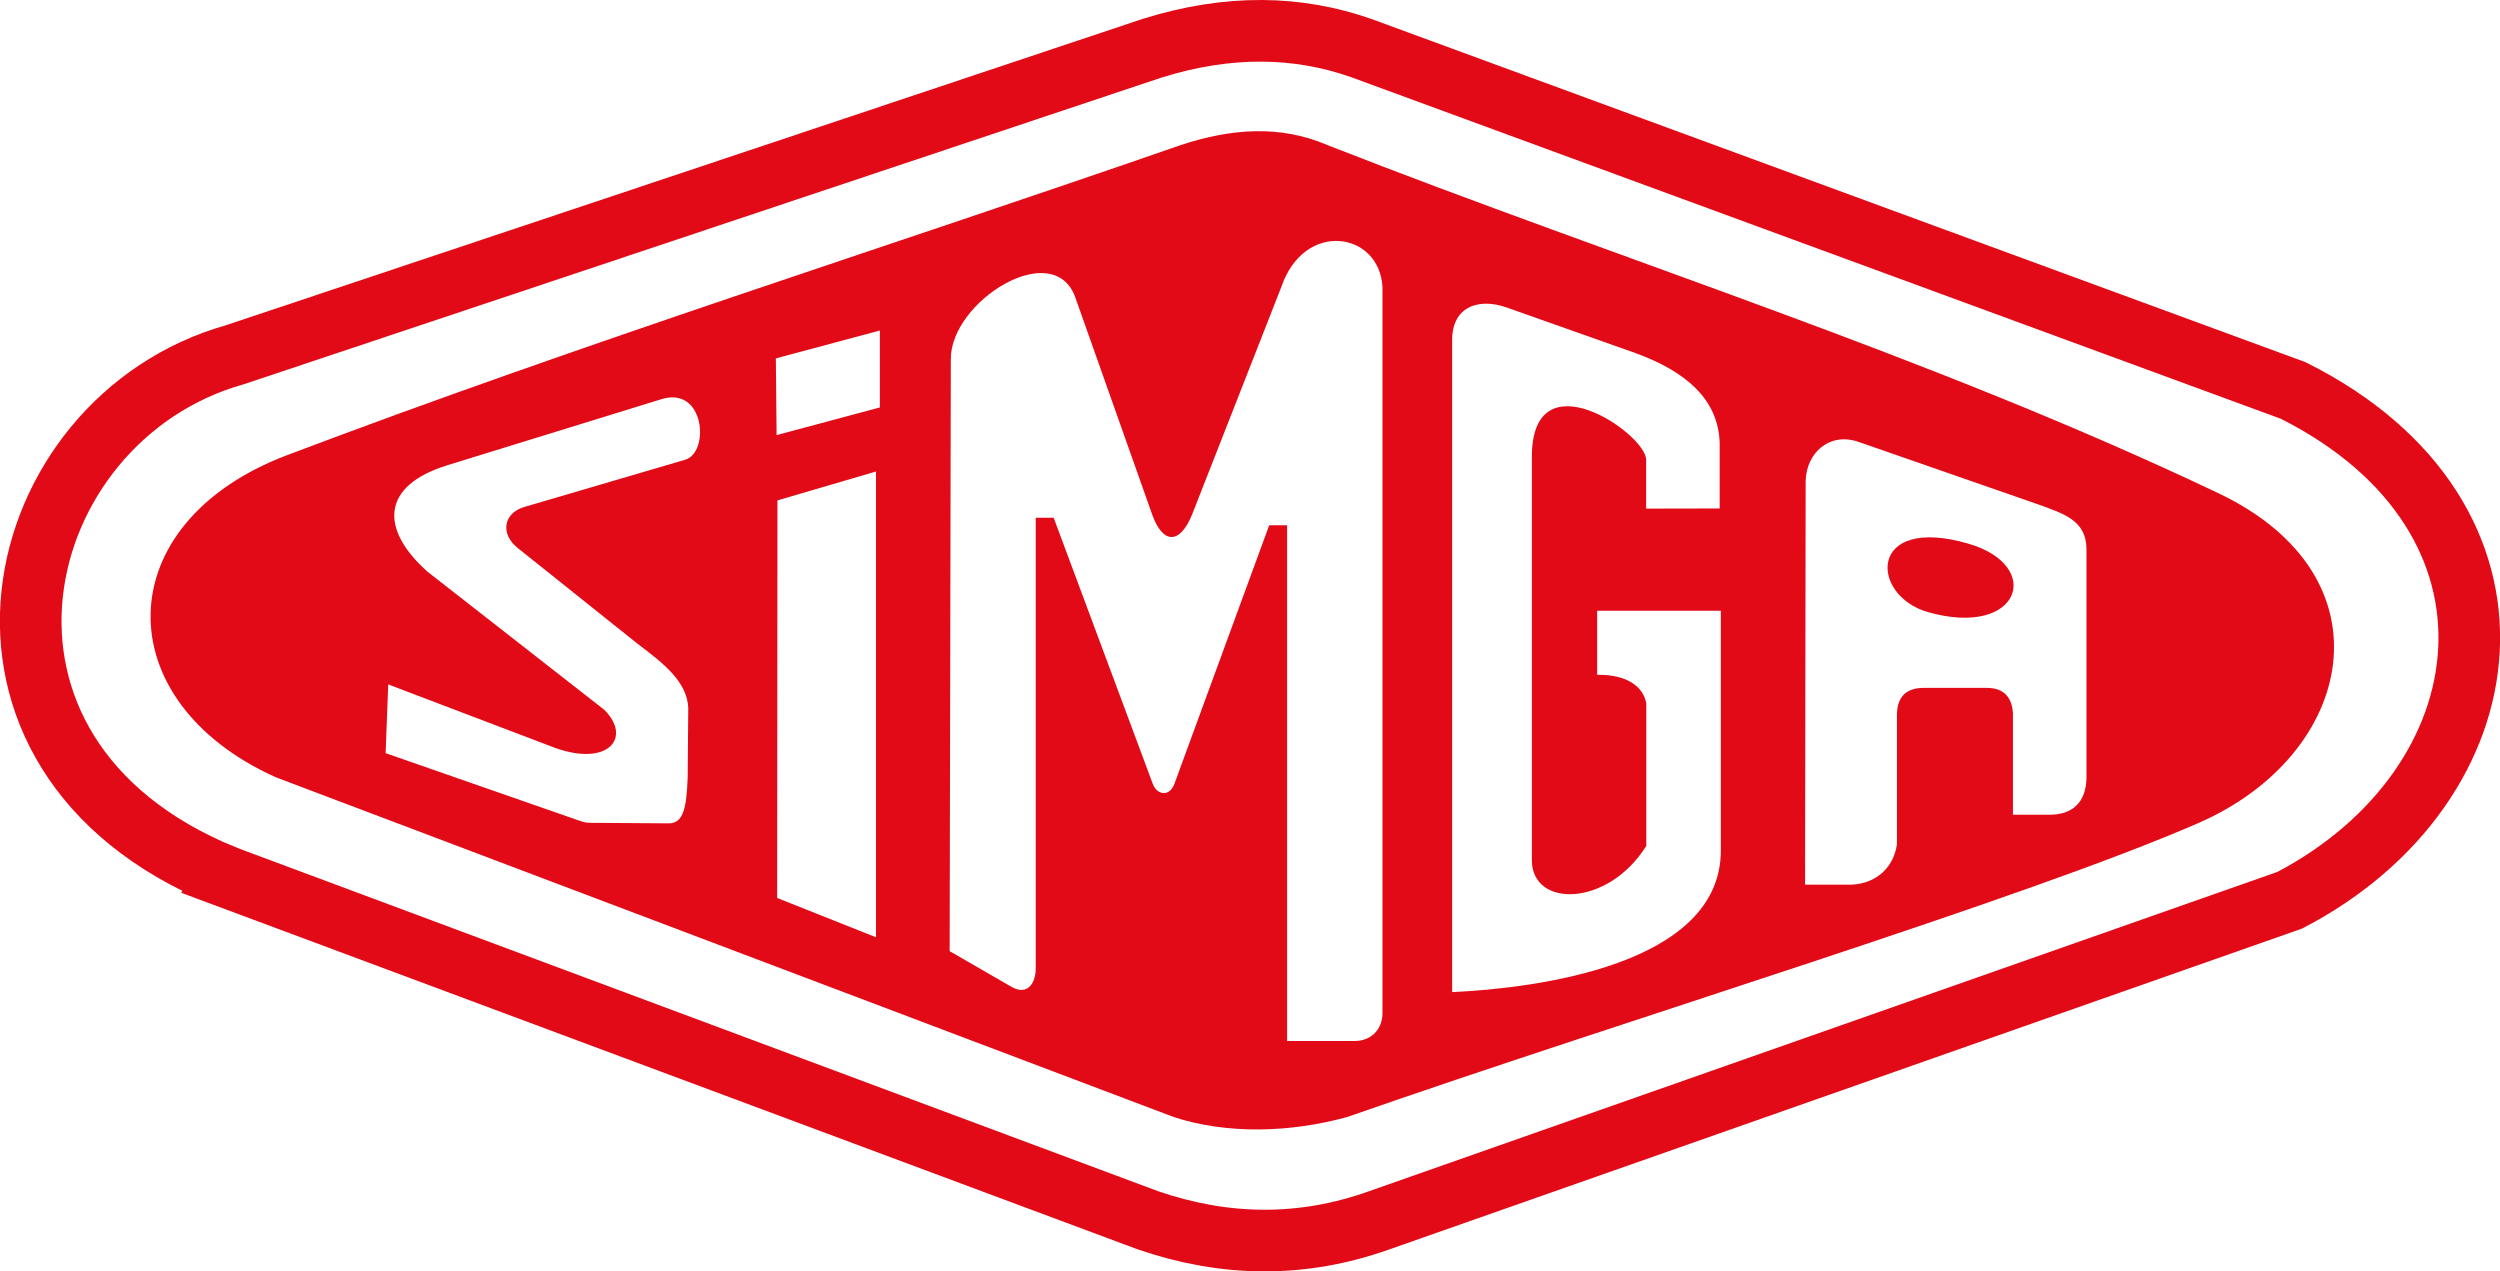
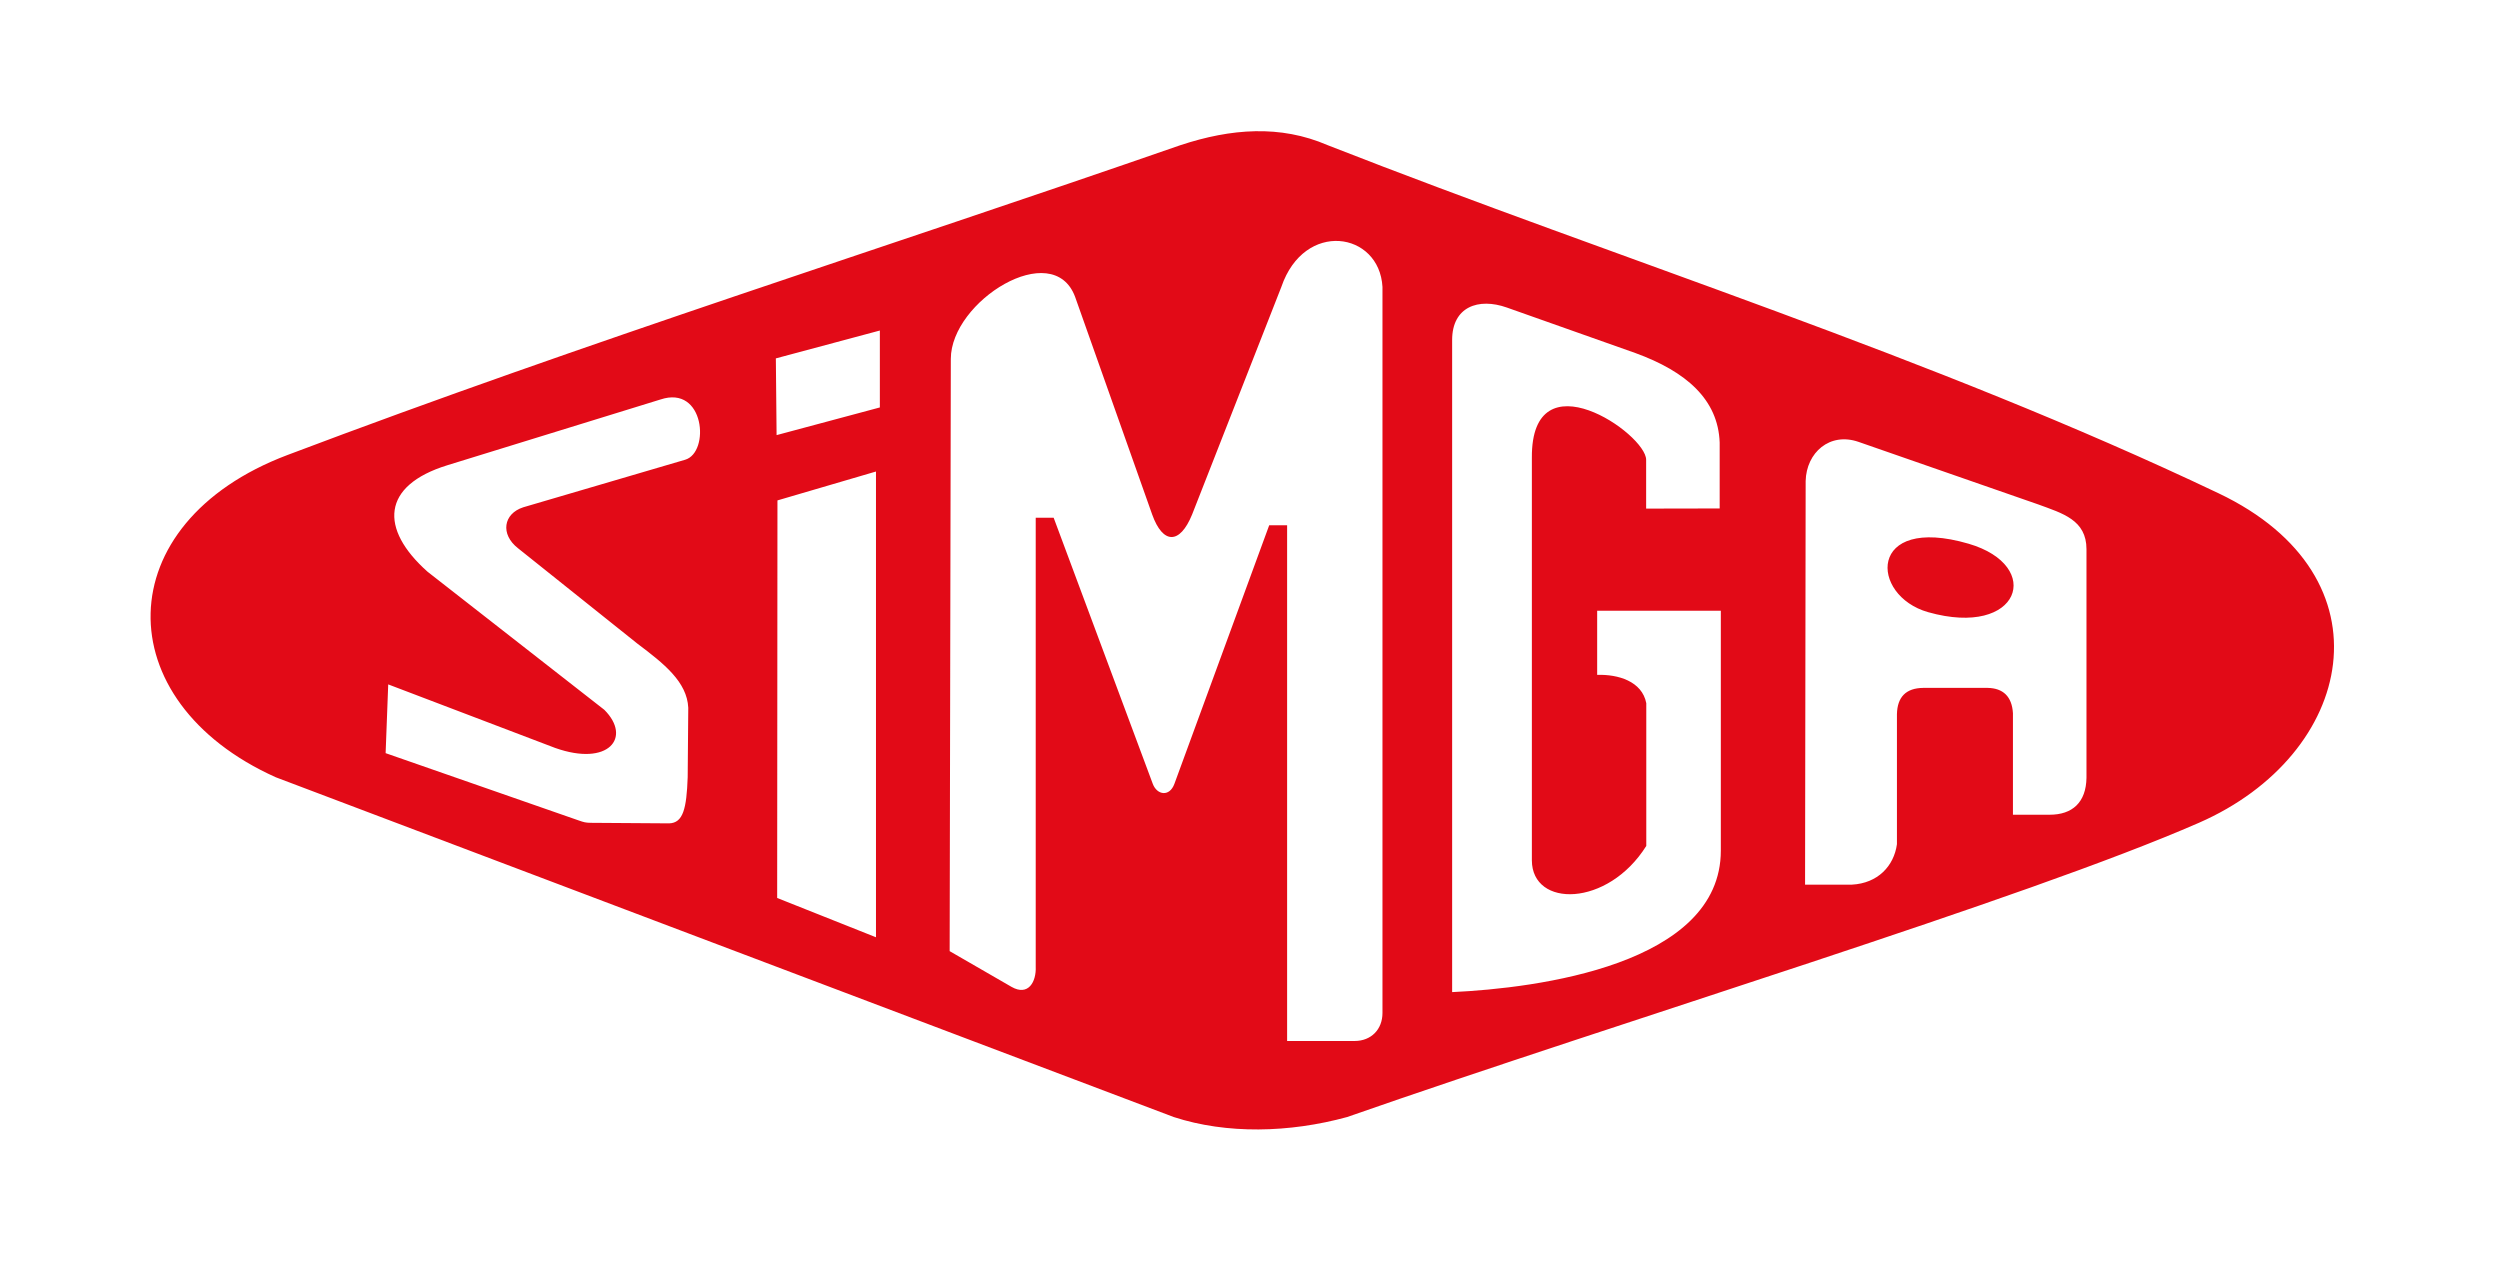
<svg xmlns="http://www.w3.org/2000/svg" xml:space="preserve" width="114.469mm" height="58.213mm" version="1.1" style="shape-rendering:geometricPrecision; text-rendering:geometricPrecision; image-rendering:optimizeQuality; fill-rule:evenodd; clip-rule:evenodd" viewBox="0 0 4299.53 2186.52">
  <defs>
    <style type="text/css">
   
    .str0 {stroke:#E20A17;stroke-width:106;stroke-miterlimit:22.926}
    .fil0 {fill:none}
    .fil1 {fill:#E20A17}
   
  </style>
  </defs>
  <g id="Layer_x0020_1">
-     <path class="fil0 str0" d="M385.63 1506.43l1588.72 592.31c132.51,45.46 265.01,47.3 397.52,0l1566.23 -550.56c379.13,-198.05 440.42,-658.6 5.96,-876.53l-1602.5 -588.83c-108.46,-38.21 -227.45,-41.29 -359.76,0l-1578.23 527.38c-391.93,110.7 -530.77,686.59 -17.94,896.22z" />
    <path class="fil1" d="M2030.56 249.54c86.52,-28.55 171.2,-35.06 252.42,0 510.63,200.21 1036.18,362.64 1532.34,598.73 302.47,143.77 234.17,449.62 -33.47,566.74 -299.48,131.07 -991.08,340.26 -1465.07,506.1 -99.38,27.21 -207.21,29.68 -298.14,0l-1544.37 -584.36c-291.19,-130.9 -289.45,-437.26 20.02,-554.18 519.64,-196.56 1024.07,-355.11 1536.26,-533.04zm-894.8 437.54l-366.29 113.01c-113.38,34.98 -117.14,109.28 -34.21,183.15l304.08 237.52c47.86,47.9 6.96,98.03 -84.47,65.59l-287.21 -109.32 -4.47 118.26 332.75 115.97c7.84,2.73 11.46,3.79 20.03,3.85l134.91 0.93c23.87,-0.79 29.88,-24.88 31.8,-79.5l1 -119.26c-2.08,-44.5 -41.5,-75.73 -87.45,-110.31l-205.23 -163.98c-31.03,-24.14 -25.37,-59.51 8.95,-70.56l278.45 -81.78c42.87,-12.6 33.82,-129.25 -42.64,-103.56zm201.32 173.53l169.44 -49.69 0 801.01 -169.94 -67.58 0.49 -683.73zm-1.49 -112.29l177.59 -47.59 0 -132.29 -178.86 47.92 1.27 131.95zm297.62 887.46c35.44,20.46 70.88,40.92 106.31,61.38 29.03,16.69 42.89,-8.78 41.72,-34.6l0 -772.13 30.86 0 170.42 457.54c7.25,19.44 28.81,23.02 37.23,0.07l163.03 -444.69 30.81 0 0 886.97 116.03 0c28.54,0 47.97,-19.93 47.97,-48.18l0 -1248.72c-5.29,-94.96 -134.49,-115.39 -173.9,0l-153.55 391.56c-21.21,51.89 -50.26,51.05 -68.57,0l-132.68 -374.67c-38.28,-101.75 -213.52,7.47 -213.67,106.86l-2 1018.62zm864.19 70.48l0 -1121.48c0,-57.17 45.11,-73.19 94.11,-55.87l220.91 78.21c87.43,31.81 142.47,79.82 145.09,154.04l0 113.29 -126.46 0.25 0 -83.94c0,-44.92 -197.65,-180.53 -196.53,-3.76l0 692.69c0.26,81.71 130.42,80.94 196.78,-24.85l0 -245.47c-7.3,-37.91 -48.85,-49.88 -84.47,-48.7l0 -110.31 212.67 0 0 412.44c0,196.33 -315.77,236.67 -462.11,243.45zm606.95 -184.82l80.5 0c44.69,-2.35 72.41,-32.1 77.52,-69.57l0 -223.6c0.66,-29.49 15.41,-44.87 45.22,-45.22l110.81 0c26.34,0.49 41.73,14.58 43.48,43.48l0 174.66 62.86 0c39.4,0.09 62.97,-21.21 63.61,-63.61l0 -393.03c0,-50.35 -41.03,-61.6 -82.98,-77.03l-308.98 -107.54c-49.56,-17.25 -89.83,18.38 -91.01,67.29l-1.01 694.16zm281.06 -586.39c130.47,37.97 88.99,162.57 -69.42,117.76 -100.7,-28.49 -104.55,-168.37 69.42,-117.76z" />
  </g>
</svg>